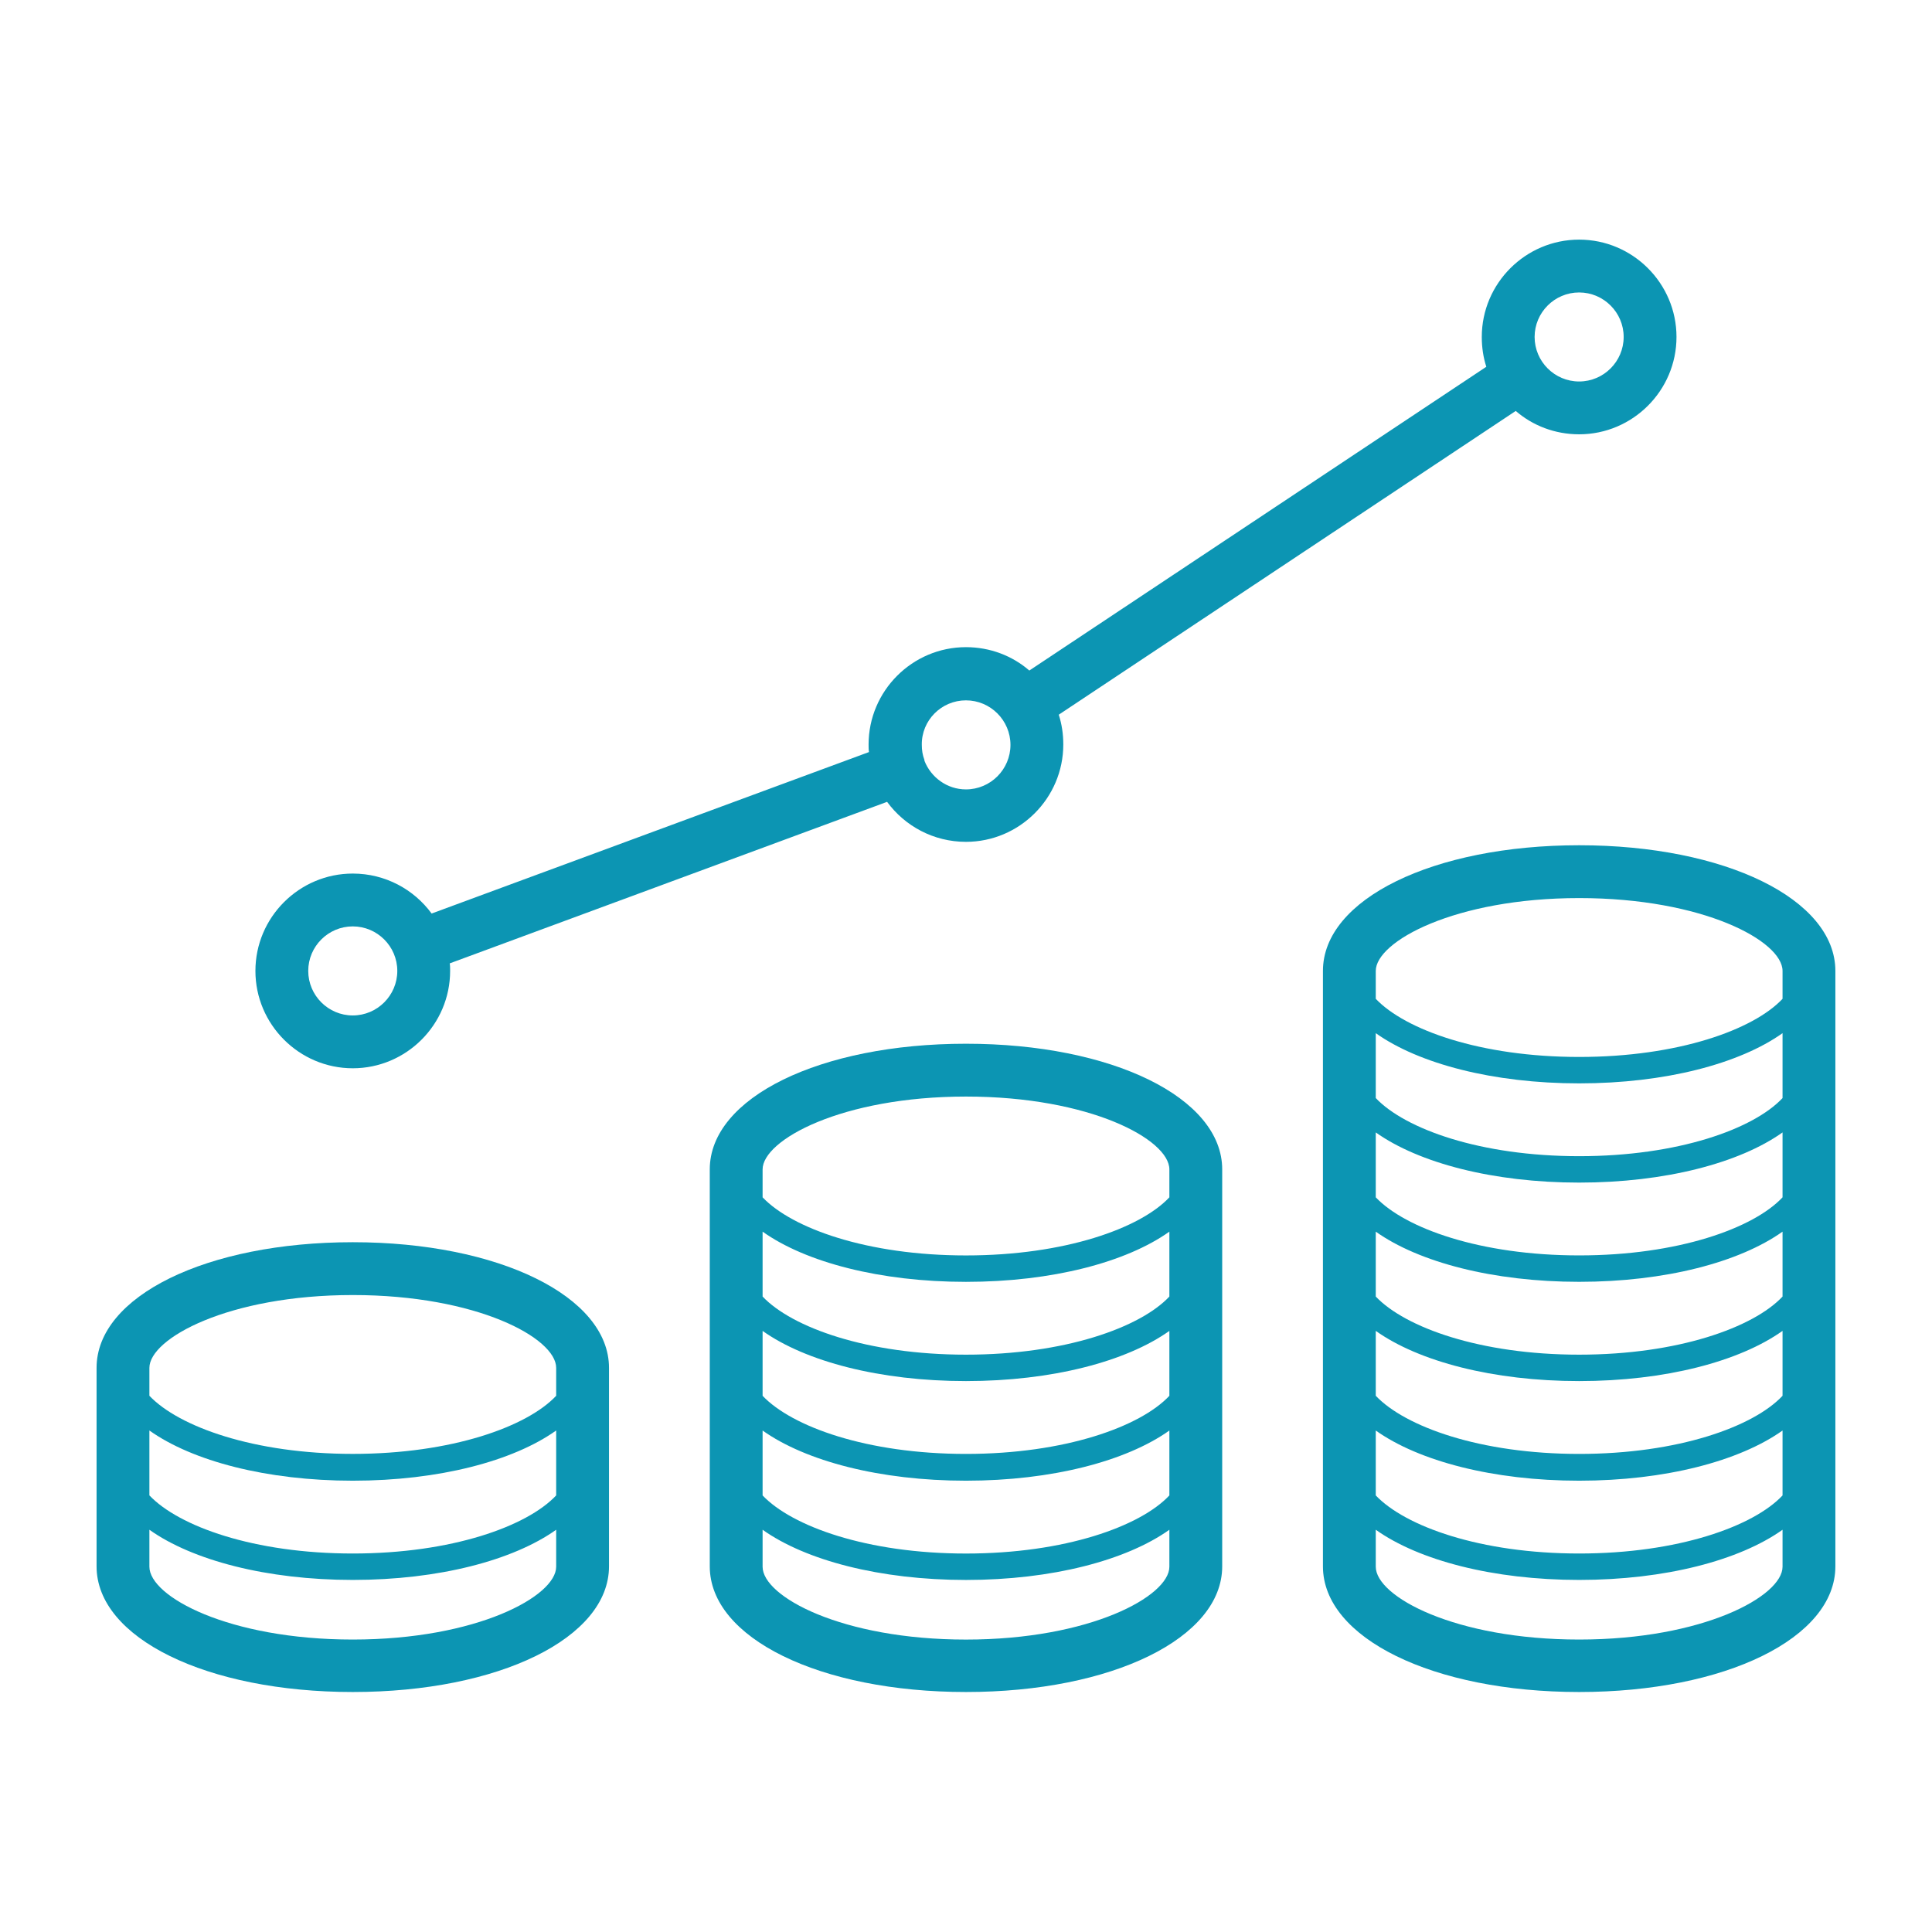
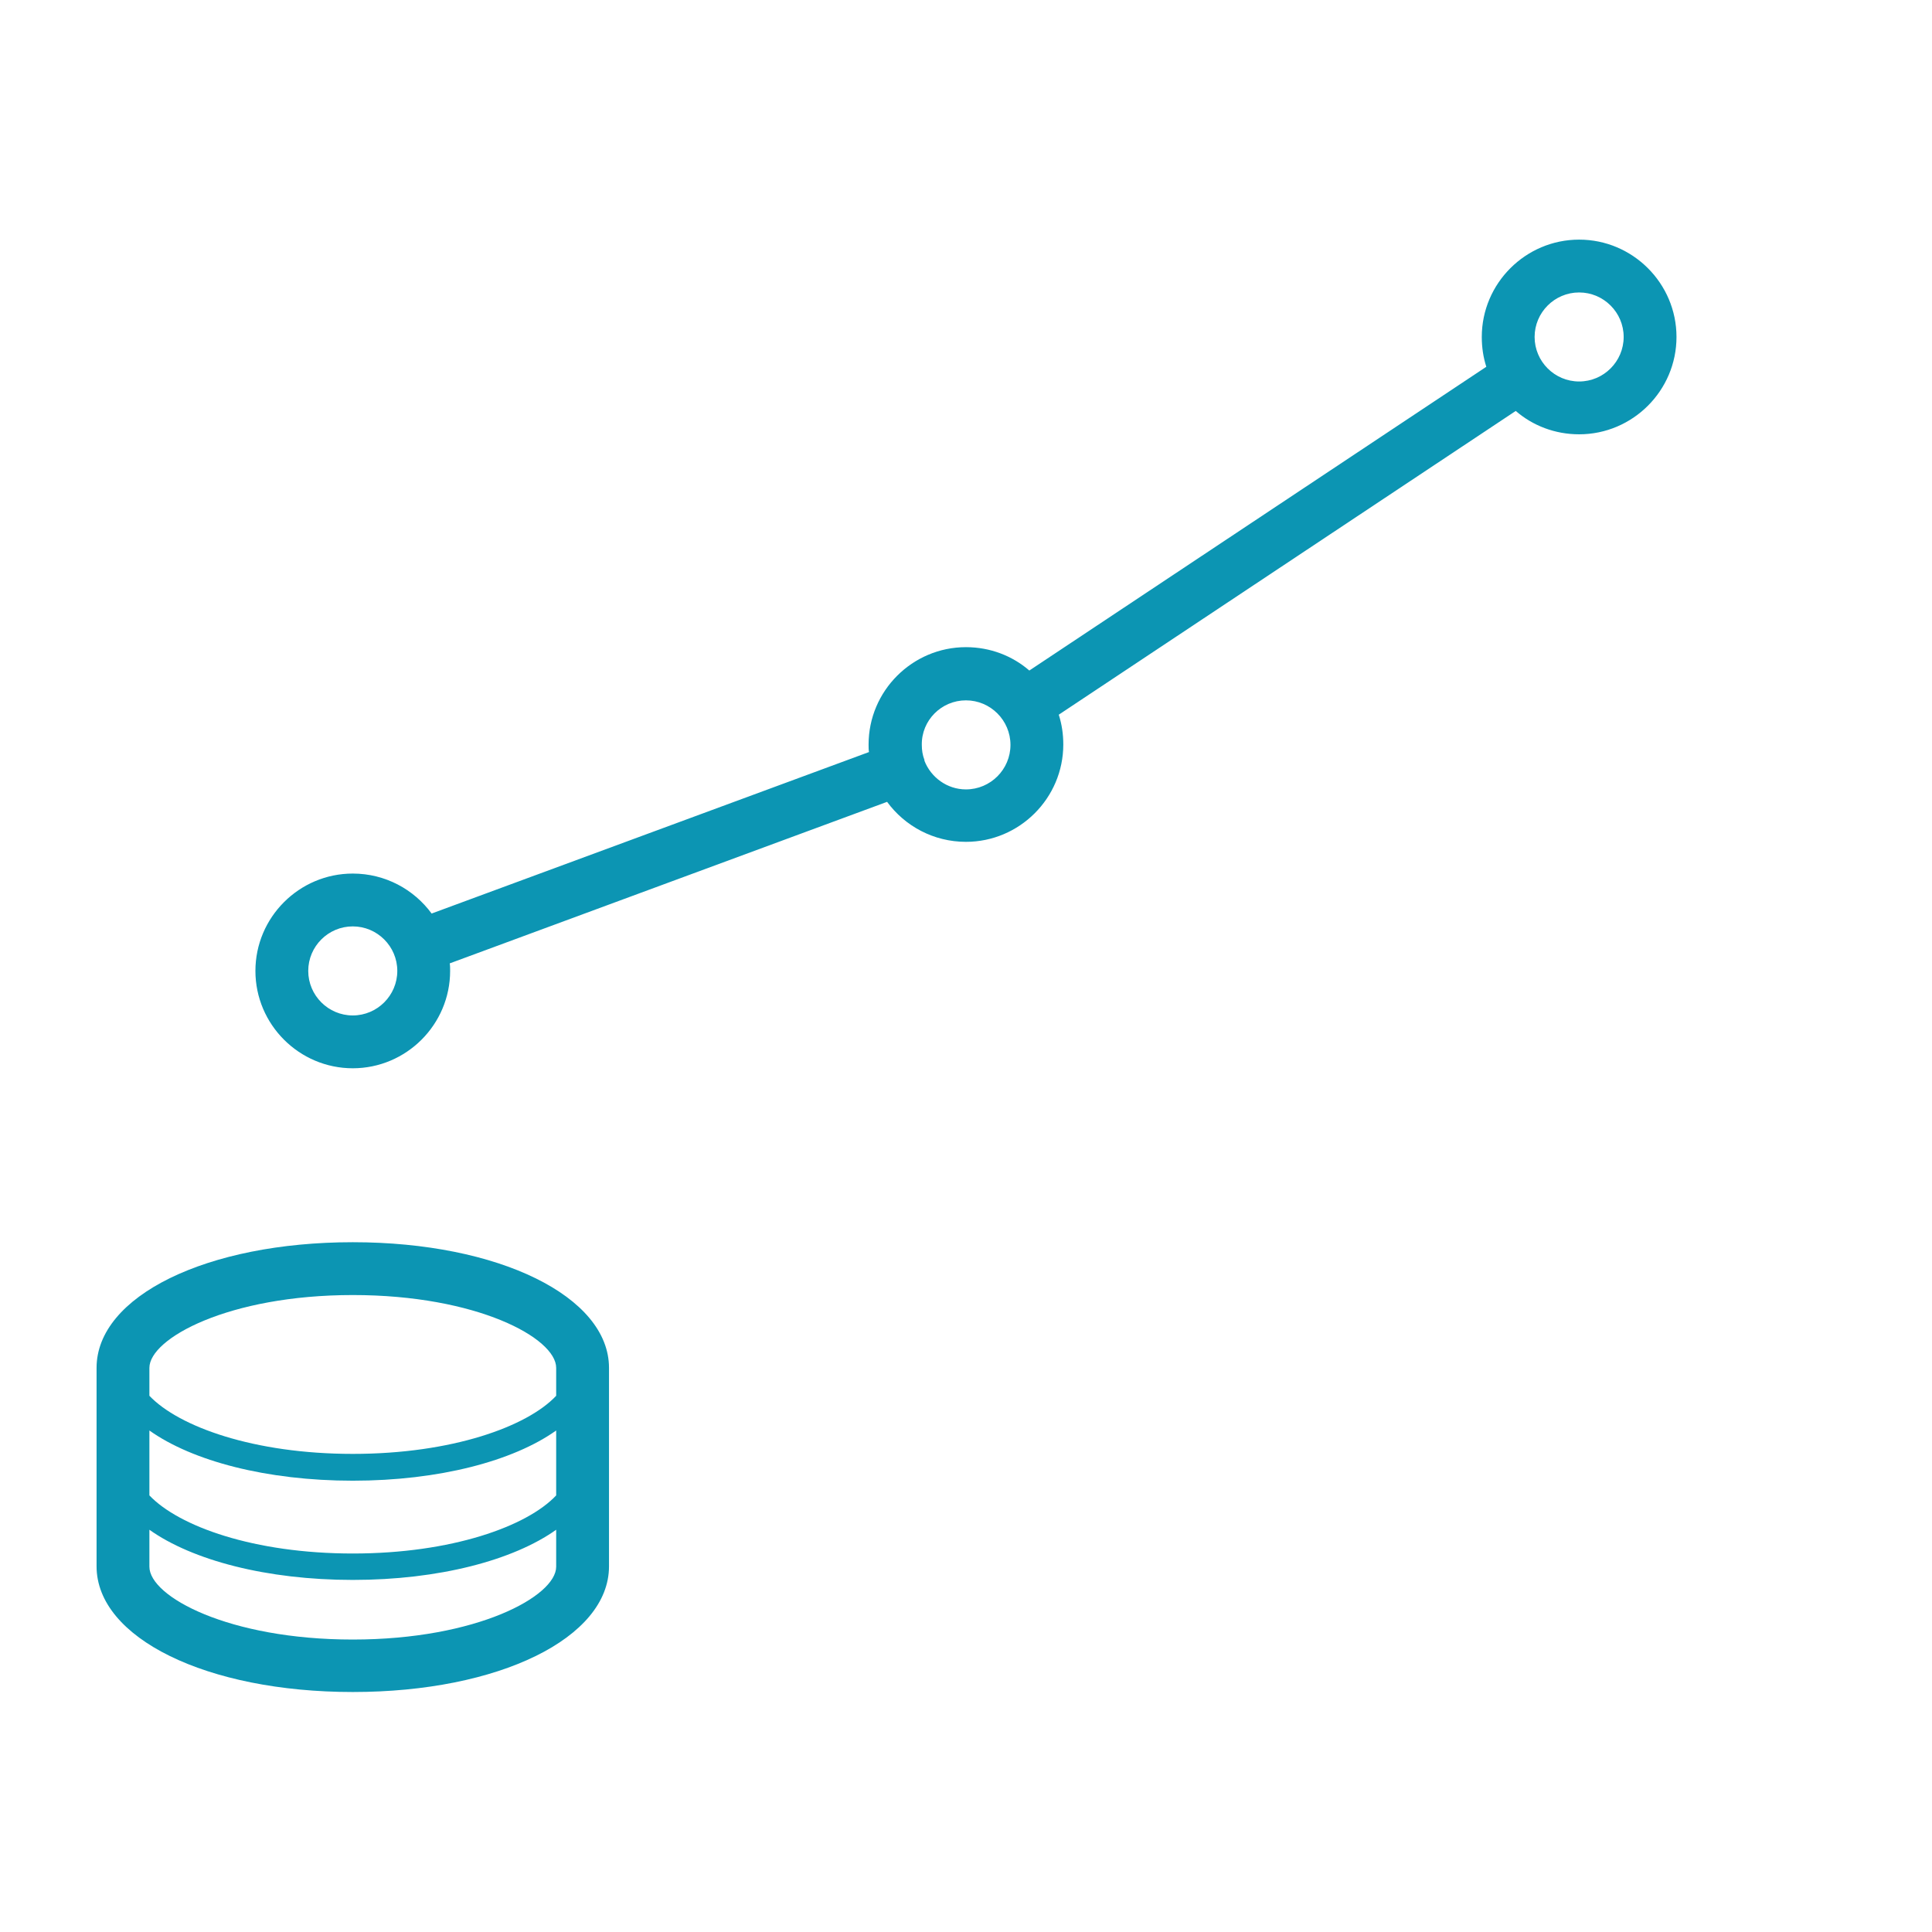
<svg xmlns="http://www.w3.org/2000/svg" width="64" height="64" viewBox="0 0 64 64" fill="none">
  <path d="M11.687 41.15C6.849 41.15 3.199 42.937 3.199 45.312V51.887C3.199 54.262 6.849 56.05 11.687 56.05C16.524 56.05 20.174 54.262 20.174 51.887V45.312C20.174 42.95 16.524 41.15 11.687 41.15ZM4.949 47.387C6.374 48.4 8.837 49.05 11.687 49.05C14.537 49.05 16.999 48.4 18.424 47.387V49.537C17.462 50.562 14.962 51.462 11.687 51.462C8.412 51.462 5.924 50.562 4.949 49.537V47.387ZM11.687 42.9C15.799 42.9 18.424 44.325 18.424 45.312V46.237C17.462 47.262 14.962 48.162 11.687 48.162C8.412 48.162 5.924 47.262 4.949 46.237V45.312C4.949 44.337 7.574 42.9 11.687 42.9ZM11.687 54.312C7.574 54.312 4.949 52.887 4.949 51.9V50.675C6.374 51.687 8.837 52.337 11.687 52.337C14.537 52.337 16.999 51.687 18.424 50.675V51.9C18.424 52.875 15.799 54.312 11.687 54.312Z" fill="#0C95B3" />
-   <path d="M31.999 34.575C27.162 34.575 23.512 36.363 23.512 38.738V51.888C23.512 54.263 27.162 56.05 31.999 56.05C36.837 56.05 40.487 54.263 40.487 51.888V38.738C40.487 36.363 36.837 34.575 31.999 34.575ZM38.737 46.238C37.774 47.263 35.274 48.163 31.999 48.163C28.724 48.163 26.237 47.263 25.262 46.238V44.088C26.687 45.1 29.149 45.75 31.999 45.75C34.849 45.75 37.312 45.1 38.737 44.088V46.238ZM38.737 42.95C37.774 43.975 35.274 44.875 31.999 44.875C28.724 44.875 26.237 43.975 25.262 42.95V40.8C26.687 41.813 29.149 42.463 31.999 42.463C34.849 42.463 37.312 41.813 38.737 40.8V42.95ZM25.262 47.388C26.687 48.4 29.149 49.05 31.999 49.05C34.849 49.05 37.312 48.4 38.737 47.388V49.538C37.774 50.563 35.274 51.463 31.999 51.463C28.724 51.463 26.237 50.563 25.262 49.538V47.388ZM31.999 36.325C36.112 36.325 38.737 37.75 38.737 38.738V39.663C37.774 40.688 35.274 41.588 31.999 41.588C28.724 41.588 26.237 40.688 25.262 39.663V38.738C25.262 37.763 27.887 36.325 31.999 36.325ZM31.999 54.313C27.887 54.313 25.262 52.888 25.262 51.9V50.675C26.687 51.688 29.149 52.338 31.999 52.338C34.849 52.338 37.312 51.688 38.737 50.675V51.9C38.737 52.875 36.112 54.313 31.999 54.313Z" fill="#0C95B3" />
-   <path d="M52.312 28C47.474 28 43.824 29.788 43.824 32.163V51.888C43.824 54.263 47.474 56.05 52.312 56.05C57.149 56.05 60.799 54.263 60.799 51.888V32.163C60.799 29.788 57.149 28 52.312 28ZM59.049 46.237C58.087 47.263 55.587 48.163 52.312 48.163C49.037 48.163 46.549 47.263 45.574 46.237V44.087C46.999 45.1 49.462 45.75 52.312 45.75C55.162 45.75 57.624 45.1 59.049 44.087V46.237ZM59.049 42.95C58.087 43.975 55.587 44.875 52.312 44.875C49.037 44.875 46.549 43.975 45.574 42.95V40.8C46.999 41.812 49.462 42.462 52.312 42.462C55.162 42.462 57.624 41.812 59.049 40.8V42.95ZM59.049 39.663C58.087 40.688 55.587 41.587 52.312 41.587C49.037 41.587 46.549 40.688 45.574 39.663V37.513C46.999 38.525 49.462 39.175 52.312 39.175C55.162 39.175 57.624 38.525 59.049 37.513V39.663ZM59.049 36.375C58.087 37.4 55.587 38.3 52.312 38.3C49.037 38.3 46.549 37.4 45.574 36.375V34.225C46.999 35.237 49.462 35.888 52.312 35.888C55.162 35.888 57.624 35.237 59.049 34.225V36.375ZM45.574 47.388C46.999 48.4 49.462 49.05 52.312 49.05C55.162 49.05 57.624 48.4 59.049 47.388V49.538C58.087 50.562 55.587 51.462 52.312 51.462C49.037 51.462 46.549 50.562 45.574 49.538V47.388ZM52.312 29.75C56.424 29.75 59.049 31.175 59.049 32.163V33.087C58.087 34.112 55.587 35.013 52.312 35.013C49.037 35.013 46.549 34.112 45.574 33.087V32.163C45.574 31.188 48.199 29.75 52.312 29.75ZM52.312 54.312C48.199 54.312 45.574 52.888 45.574 51.9V50.675C46.999 51.688 49.462 52.337 52.312 52.337C55.162 52.337 57.624 51.688 59.049 50.675V51.9C59.049 52.875 56.424 54.312 52.312 54.312Z" fill="#0C95B3" />
  <path d="M11.686 35.388C13.461 35.388 14.911 33.938 14.911 32.163C14.911 32.075 14.911 31.988 14.898 31.913L29.386 26.562C29.973 27.363 30.923 27.887 31.998 27.887C33.773 27.887 35.223 26.438 35.223 24.663C35.223 24.312 35.173 23.988 35.073 23.675L50.211 13.613C50.773 14.1 51.511 14.387 52.311 14.387C54.086 14.387 55.536 12.938 55.536 11.162C55.536 9.387 54.086 7.938 52.311 7.938C50.536 7.938 49.086 9.387 49.086 11.162C49.086 11.512 49.136 11.838 49.236 12.15L34.098 22.212C33.536 21.725 32.798 21.438 31.998 21.438C30.223 21.438 28.773 22.887 28.773 24.663C28.773 24.75 28.773 24.837 28.786 24.913L14.298 30.262C13.711 29.462 12.761 28.938 11.686 28.938C9.911 28.938 8.461 30.387 8.461 32.163C8.461 33.938 9.911 35.388 11.686 35.388ZM52.311 9.688C53.123 9.688 53.786 10.35 53.786 11.162C53.786 11.975 53.123 12.637 52.311 12.637C51.498 12.637 50.836 11.975 50.836 11.162C50.836 10.35 51.498 9.688 52.311 9.688ZM31.998 23.2C32.811 23.2 33.473 23.863 33.473 24.675C33.473 25.488 32.811 26.15 31.998 26.15C31.373 26.15 30.836 25.75 30.623 25.2V25.188C30.623 25.188 30.623 25.188 30.623 25.175C30.561 25.012 30.536 24.85 30.536 24.675C30.523 23.863 31.186 23.2 31.998 23.2ZM11.686 30.688C12.498 30.688 13.161 31.35 13.161 32.163C13.161 32.975 12.498 33.638 11.686 33.638C10.873 33.638 10.211 32.975 10.211 32.163C10.211 31.35 10.873 30.688 11.686 30.688Z" fill="#0C95B3" />
</svg>